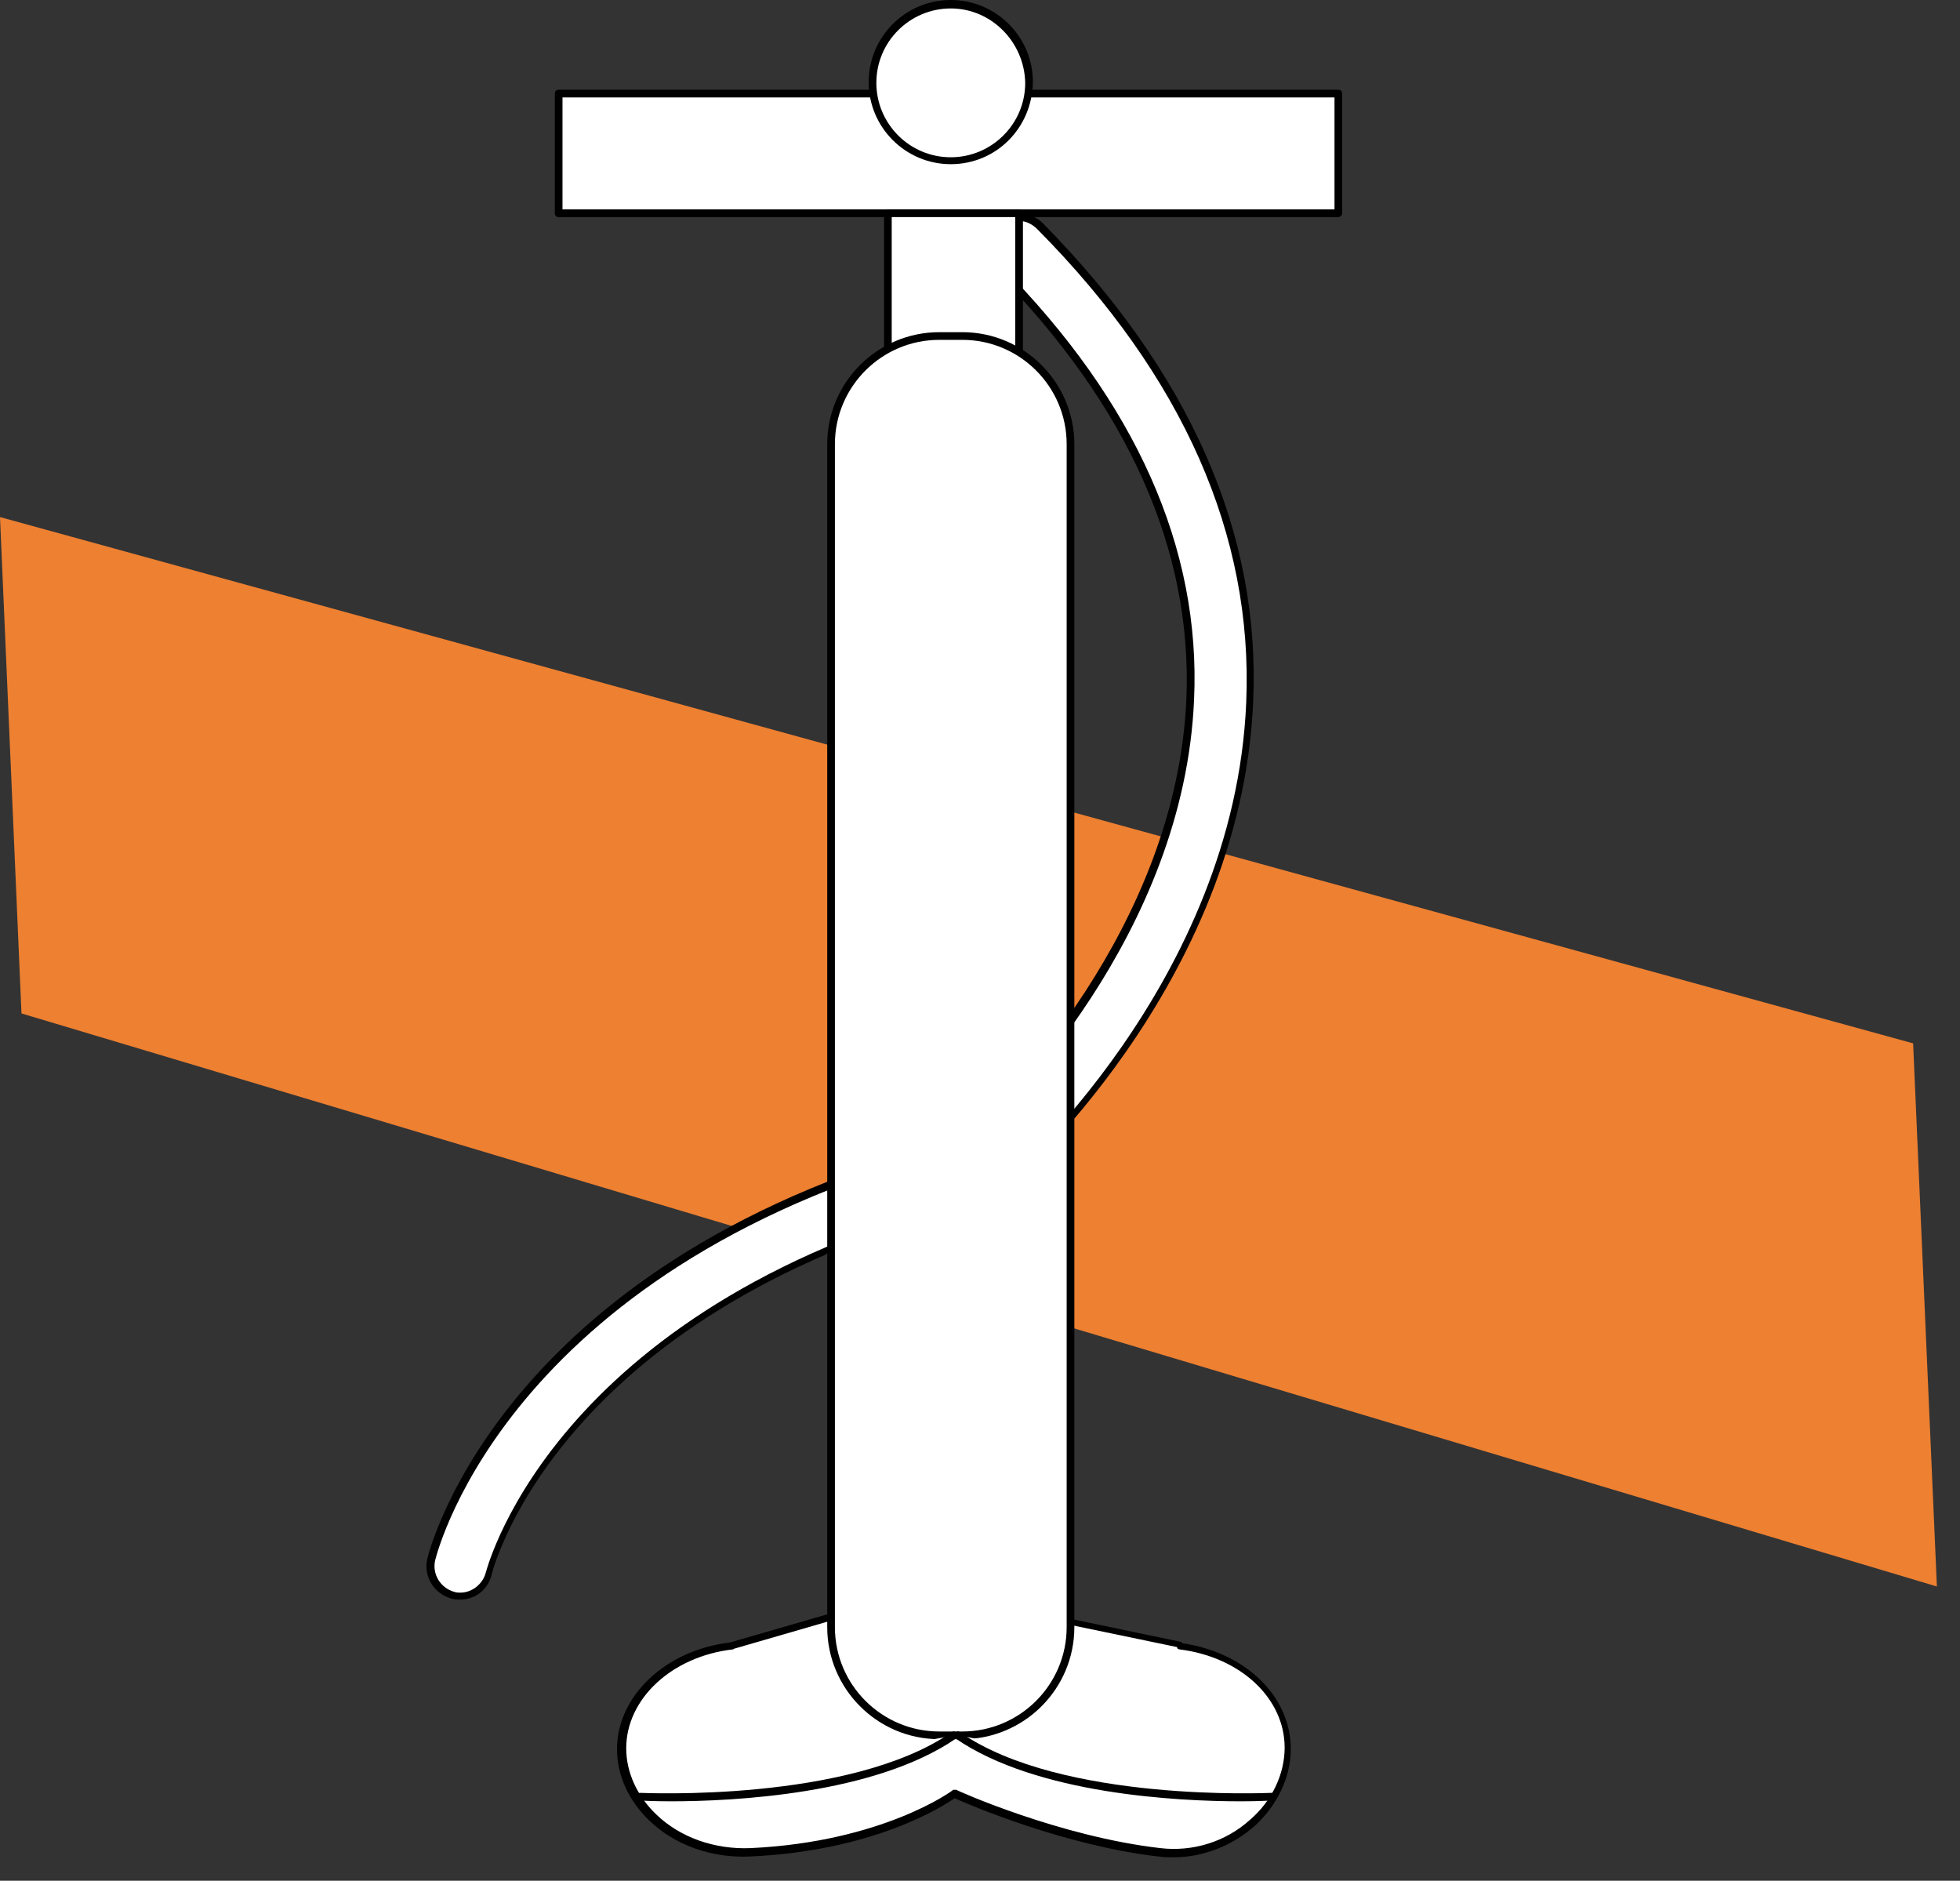
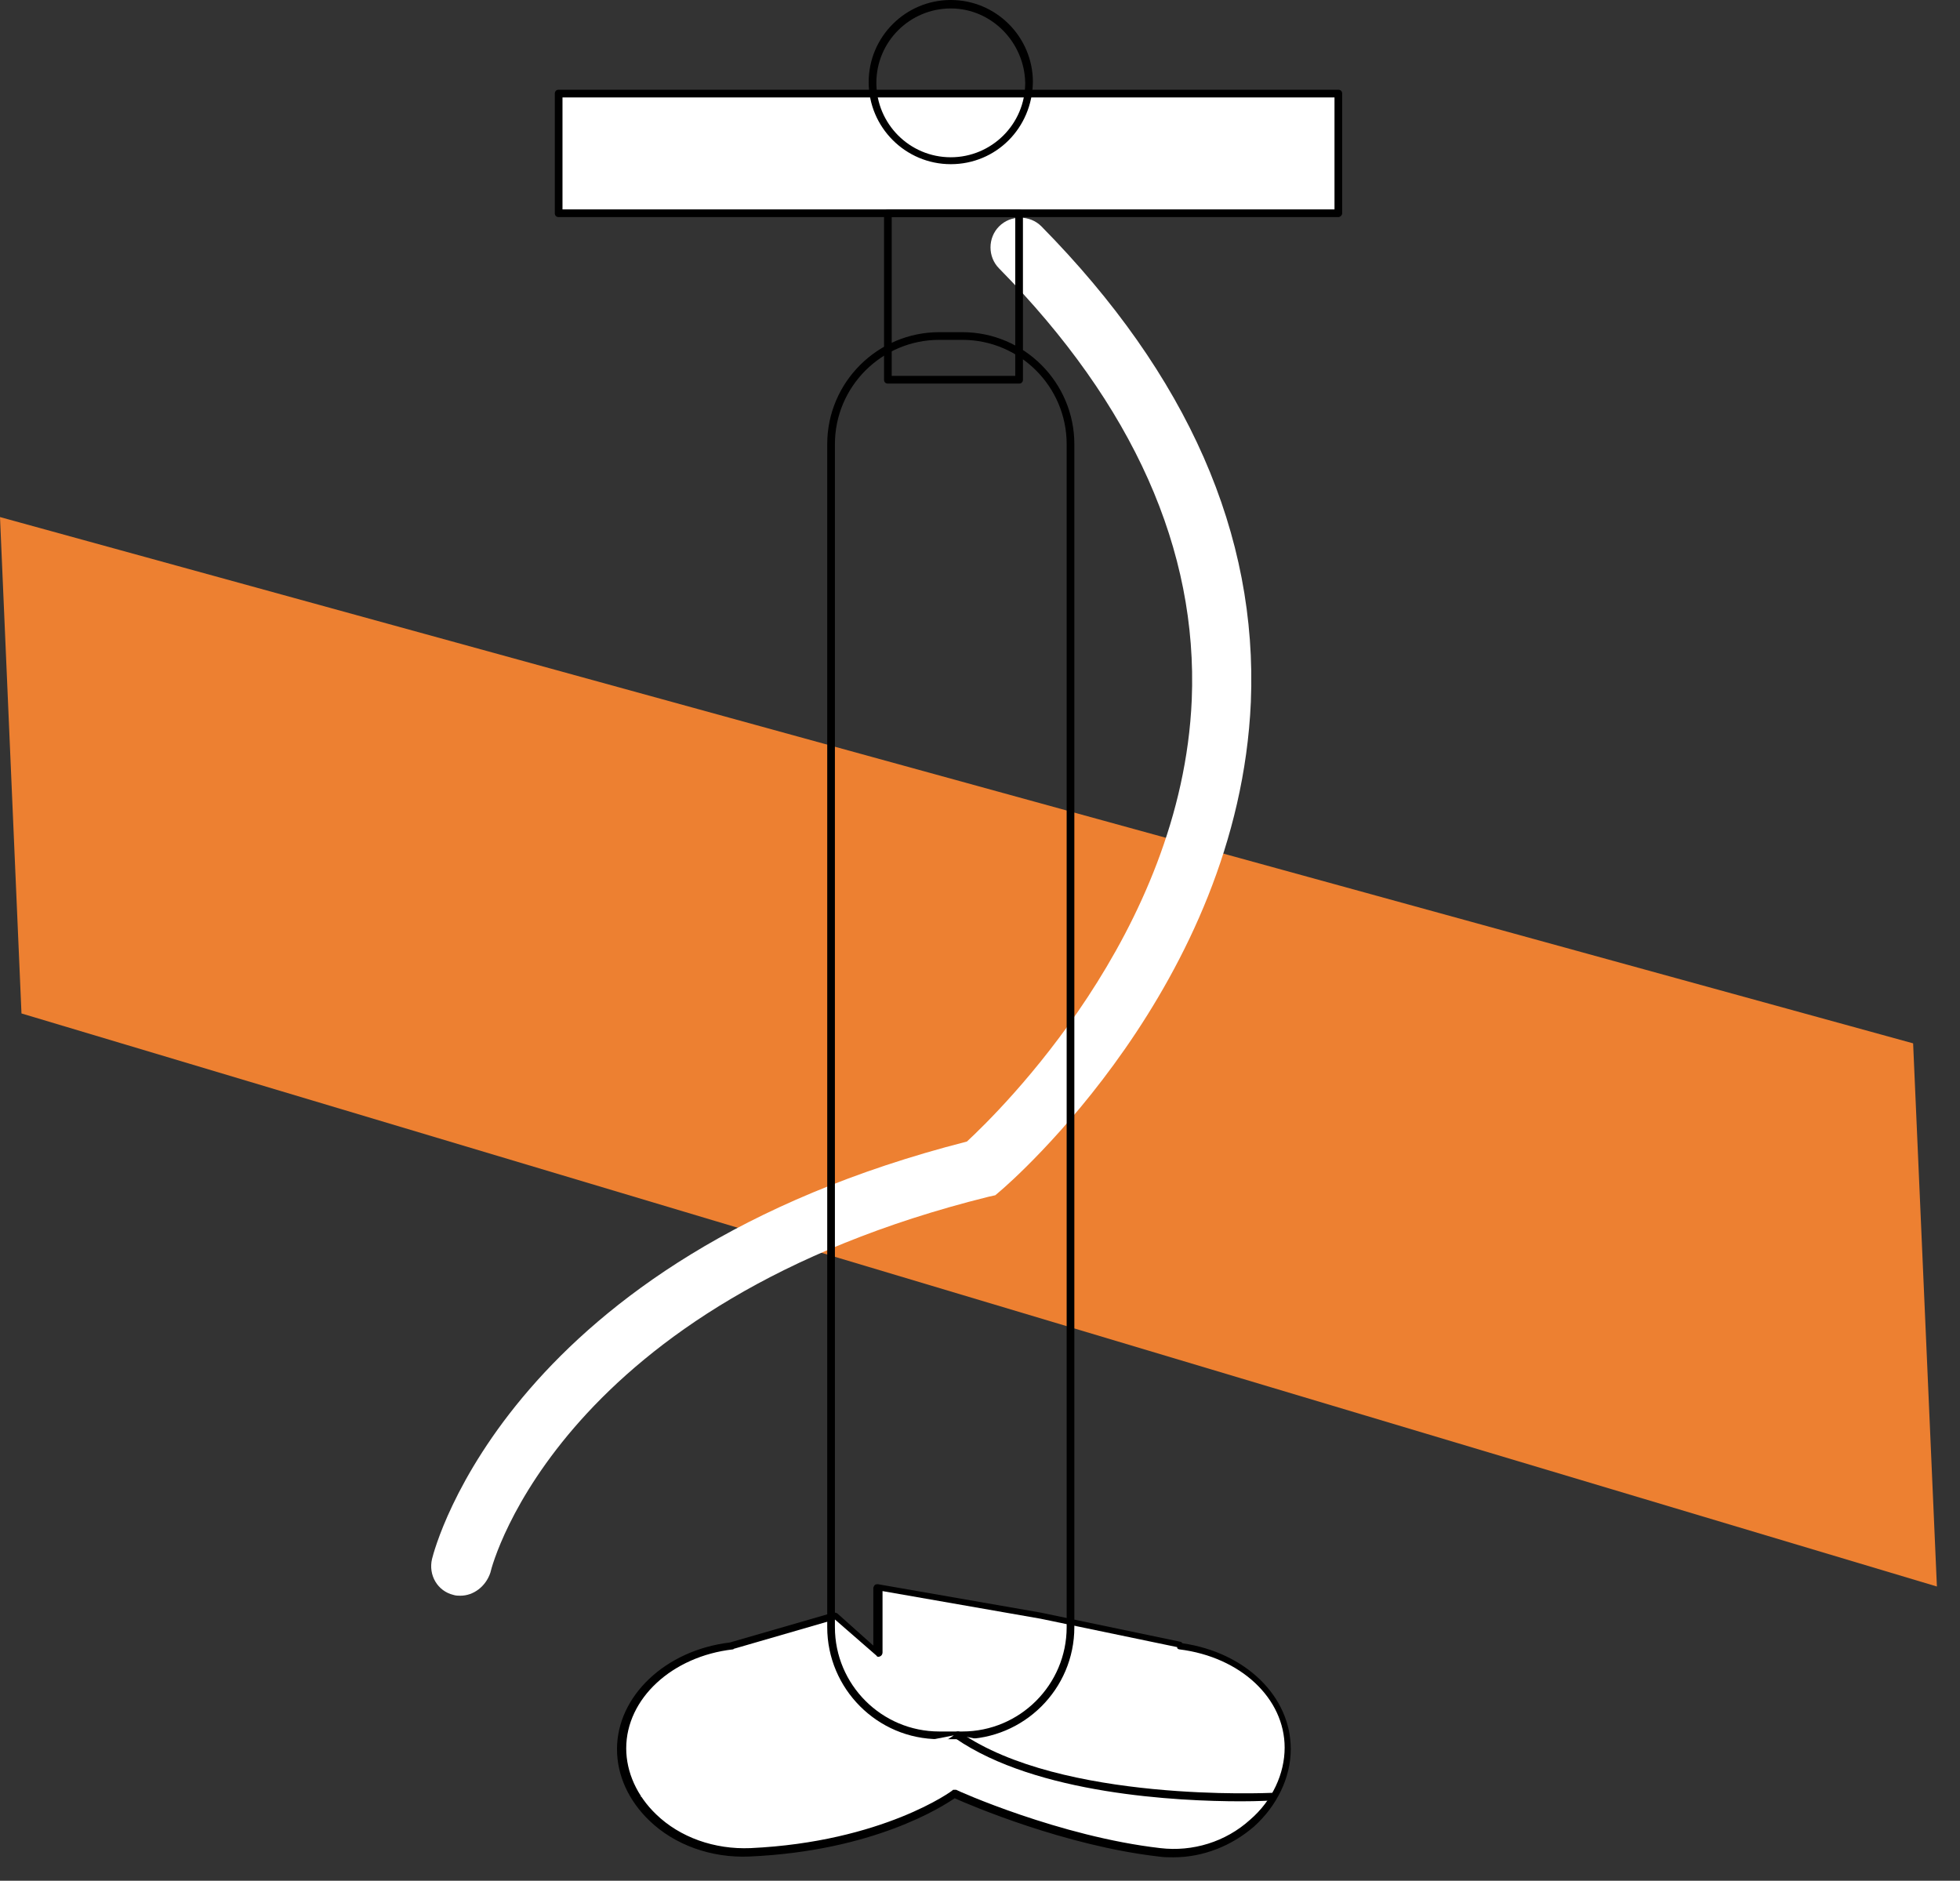
<svg xmlns="http://www.w3.org/2000/svg" width="74" height="71" viewBox="0 0 74 71" fill="none">
  <rect x="0" y="0" width="74" height="71" fill="#333333" stroke="none" />
  <path d="M0 19.52L72.23 39.388L73.128 59.893L0.811 38.259L0 19.52Z" fill="#ED8031" />
  <path d="M17.384 60.24C17.297 60.24 17.21 60.24 17.123 60.211C16.515 60.066 16.167 59.458 16.312 58.85C16.428 58.386 19.267 47.497 36.506 43.095C37.723 41.965 44.619 35.246 44.995 26.413C45.227 20.765 42.793 15.292 37.723 10.136C37.288 9.702 37.288 8.978 37.723 8.544C38.158 8.109 38.882 8.109 39.317 8.544C44.85 14.162 47.487 20.186 47.226 26.5C46.763 37.158 38.158 44.63 37.781 44.948L37.578 45.122L37.318 45.18C21.237 49.177 18.601 58.966 18.514 59.371C18.34 59.892 17.877 60.24 17.384 60.24Z" fill="white" />
-   <path d="M17.384 60.385C17.268 60.385 17.181 60.385 17.065 60.356C16.399 60.182 15.964 59.516 16.138 58.821C16.254 58.358 19.122 47.381 36.39 42.95C37.781 41.647 44.416 35.072 44.792 26.384C45.024 20.765 42.59 15.321 37.578 10.223C37.086 9.731 37.086 8.92 37.578 8.428C38.071 7.936 38.882 7.936 39.374 8.428C44.937 14.075 47.603 20.157 47.313 26.5C46.849 37.216 38.187 44.746 37.81 45.064L37.578 45.267L37.288 45.325C21.295 49.322 18.688 58.995 18.572 59.4C18.456 59.98 17.963 60.385 17.384 60.385ZM38.476 8.341C38.215 8.341 37.984 8.428 37.781 8.631C37.404 9.007 37.404 9.615 37.781 10.021C42.88 15.176 45.343 20.708 45.082 26.413C44.706 35.275 37.926 41.965 36.564 43.211L36.535 43.24H36.506C19.354 47.613 16.544 58.445 16.428 58.908C16.312 59.429 16.631 59.951 17.152 60.095C17.239 60.124 17.297 60.124 17.384 60.124C17.819 60.124 18.224 59.806 18.34 59.371C18.456 58.966 21.121 49.09 37.259 45.064L37.491 45.006L37.665 44.862C38.042 44.543 46.618 37.1 47.052 26.5C47.313 20.215 44.676 14.22 39.172 8.66C38.969 8.457 38.737 8.341 38.476 8.341Z" fill="black" />
  <path d="M44.532 62.151V62.093L39.258 60.993L33.116 59.921V62.412L31.494 60.993L27.582 62.123C25.235 62.383 23.41 64.005 23.41 66.003C23.41 68.175 25.583 70.029 28.249 69.913C33.319 69.681 35.984 67.683 35.984 67.683C35.984 67.683 39.867 69.45 43.72 69.913C46.386 70.232 48.559 68.147 48.559 66.003C48.617 64.063 46.849 62.441 44.532 62.151Z" fill="white" />
  <path d="M44.3 70.116C44.127 70.116 43.953 70.116 43.75 70.087C40.215 69.682 36.623 68.147 36.043 67.886C35.58 68.204 32.972 69.884 28.278 70.087C26.859 70.145 25.468 69.653 24.512 68.726C23.73 67.973 23.295 67.017 23.295 66.032C23.295 64.034 25.12 62.296 27.554 62.007L31.465 60.877C31.523 60.877 31.552 60.877 31.61 60.906L32.972 62.123V59.95C32.972 59.922 33.001 59.864 33.03 59.835C33.059 59.806 33.117 59.806 33.146 59.806L39.288 60.877L44.561 61.978C44.59 61.978 44.619 62.007 44.648 62.036C47.024 62.383 48.733 64.034 48.733 66.032C48.733 67.104 48.212 68.176 47.343 68.957C46.502 69.682 45.43 70.116 44.3 70.116ZM36.043 67.567C36.072 67.567 36.072 67.567 36.101 67.567C36.13 67.596 40.012 69.334 43.808 69.769C45.025 69.913 46.271 69.537 47.198 68.697C48.038 67.973 48.502 66.959 48.502 65.975C48.502 64.121 46.85 62.557 44.532 62.267C44.503 62.267 44.445 62.238 44.445 62.209C44.445 62.209 44.445 62.209 44.445 62.181L39.288 61.109L33.32 60.066V62.383C33.32 62.441 33.291 62.499 33.233 62.528C33.175 62.557 33.117 62.557 33.088 62.499L31.523 61.138L27.728 62.238C27.699 62.238 27.699 62.267 27.67 62.267C25.381 62.528 23.643 64.121 23.643 66.003C23.643 66.901 24.048 67.799 24.773 68.494C25.671 69.363 26.974 69.826 28.336 69.769C33.32 69.537 35.985 67.596 35.985 67.567C35.956 67.567 35.985 67.567 36.043 67.567Z" fill="black" />
  <path d="M50.528 3.533H21.092V8.051H50.528V3.533Z" fill="white" />
  <path d="M50.529 8.196H21.092C21.005 8.196 20.947 8.138 20.947 8.051V3.533C20.947 3.446 21.005 3.388 21.092 3.388H50.529C50.616 3.388 50.674 3.446 50.674 3.533V8.051C50.674 8.138 50.587 8.196 50.529 8.196ZM21.237 7.906H50.384V3.678H21.237V7.906Z" fill="black" />
-   <path d="M35.897 6.082C37.529 6.082 38.852 4.759 38.852 3.128C38.852 1.496 37.529 0.174 35.897 0.174C34.264 0.174 32.941 1.496 32.941 3.128C32.941 4.759 34.264 6.082 35.897 6.082Z" fill="white" />
  <path d="M35.897 6.198C34.188 6.198 32.797 4.808 32.797 3.099C32.797 1.39 34.188 0 35.897 0C37.606 0 38.997 1.39 38.997 3.099C38.968 4.837 37.606 6.198 35.897 6.198ZM35.897 0.319C34.361 0.319 33.087 1.564 33.087 3.128C33.087 4.663 34.333 5.937 35.897 5.937C37.433 5.937 38.707 4.692 38.707 3.128C38.678 1.593 37.433 0.319 35.897 0.319Z" fill="black" />
-   <path d="M38.476 8.051H33.522V14.336H38.476V8.051Z" fill="white" />
  <path d="M38.476 14.481H33.522C33.435 14.481 33.377 14.423 33.377 14.336V8.051C33.377 7.964 33.435 7.906 33.522 7.906H38.476C38.563 7.906 38.621 7.964 38.621 8.051V14.336C38.621 14.423 38.563 14.481 38.476 14.481ZM33.667 14.191H38.331V8.196H33.667V14.191Z" fill="black" />
-   <path d="M36.331 65.511H35.462C33.202 65.511 31.377 63.687 31.377 61.428V16.769C31.377 14.51 33.202 12.685 35.462 12.685H36.331C38.591 12.685 40.417 14.51 40.417 16.769V61.428C40.417 63.687 38.591 65.511 36.331 65.511Z" fill="white" />
  <path d="M36.332 65.656H35.462C33.116 65.656 31.232 63.744 31.232 61.428V16.769C31.232 14.423 33.145 12.54 35.462 12.54H36.332C38.678 12.54 40.562 14.452 40.562 16.769V61.428C40.562 63.773 38.65 65.656 36.332 65.656ZM35.462 12.83C33.289 12.83 31.522 14.597 31.522 16.769V61.428C31.522 63.6 33.289 65.366 35.462 65.366H36.332C38.505 65.366 40.272 63.6 40.272 61.428V16.769C40.272 14.597 38.505 12.83 36.332 12.83H35.462Z" fill="black" />
  <path d="M24.164 67.828C24.164 67.828 32.103 68.234 36.014 65.511L24.164 67.828Z" fill="white" />
-   <path d="M25.323 68.002C24.657 68.002 24.222 67.973 24.164 67.973C24.078 67.973 24.02 67.915 24.02 67.828C24.02 67.741 24.107 67.683 24.164 67.683C24.251 67.683 32.074 68.06 35.928 65.395C35.985 65.337 36.072 65.366 36.13 65.424C36.188 65.482 36.159 65.569 36.101 65.627C33.03 67.741 27.699 68.002 25.323 68.002Z" fill="black" />
  <path d="M48.038 67.828C48.038 67.828 40.099 68.234 36.188 65.511L48.038 67.828Z" fill="white" />
  <path d="M46.85 68.002C44.474 68.002 39.143 67.741 36.072 65.627C36.014 65.569 35.985 65.482 36.043 65.424C36.101 65.366 36.188 65.337 36.246 65.395C40.071 68.06 47.922 67.683 48.009 67.683C48.096 67.683 48.154 67.741 48.154 67.828C48.154 67.915 48.096 67.973 48.009 67.973C47.951 67.973 47.517 68.002 46.85 68.002Z" fill="black" />
</svg>